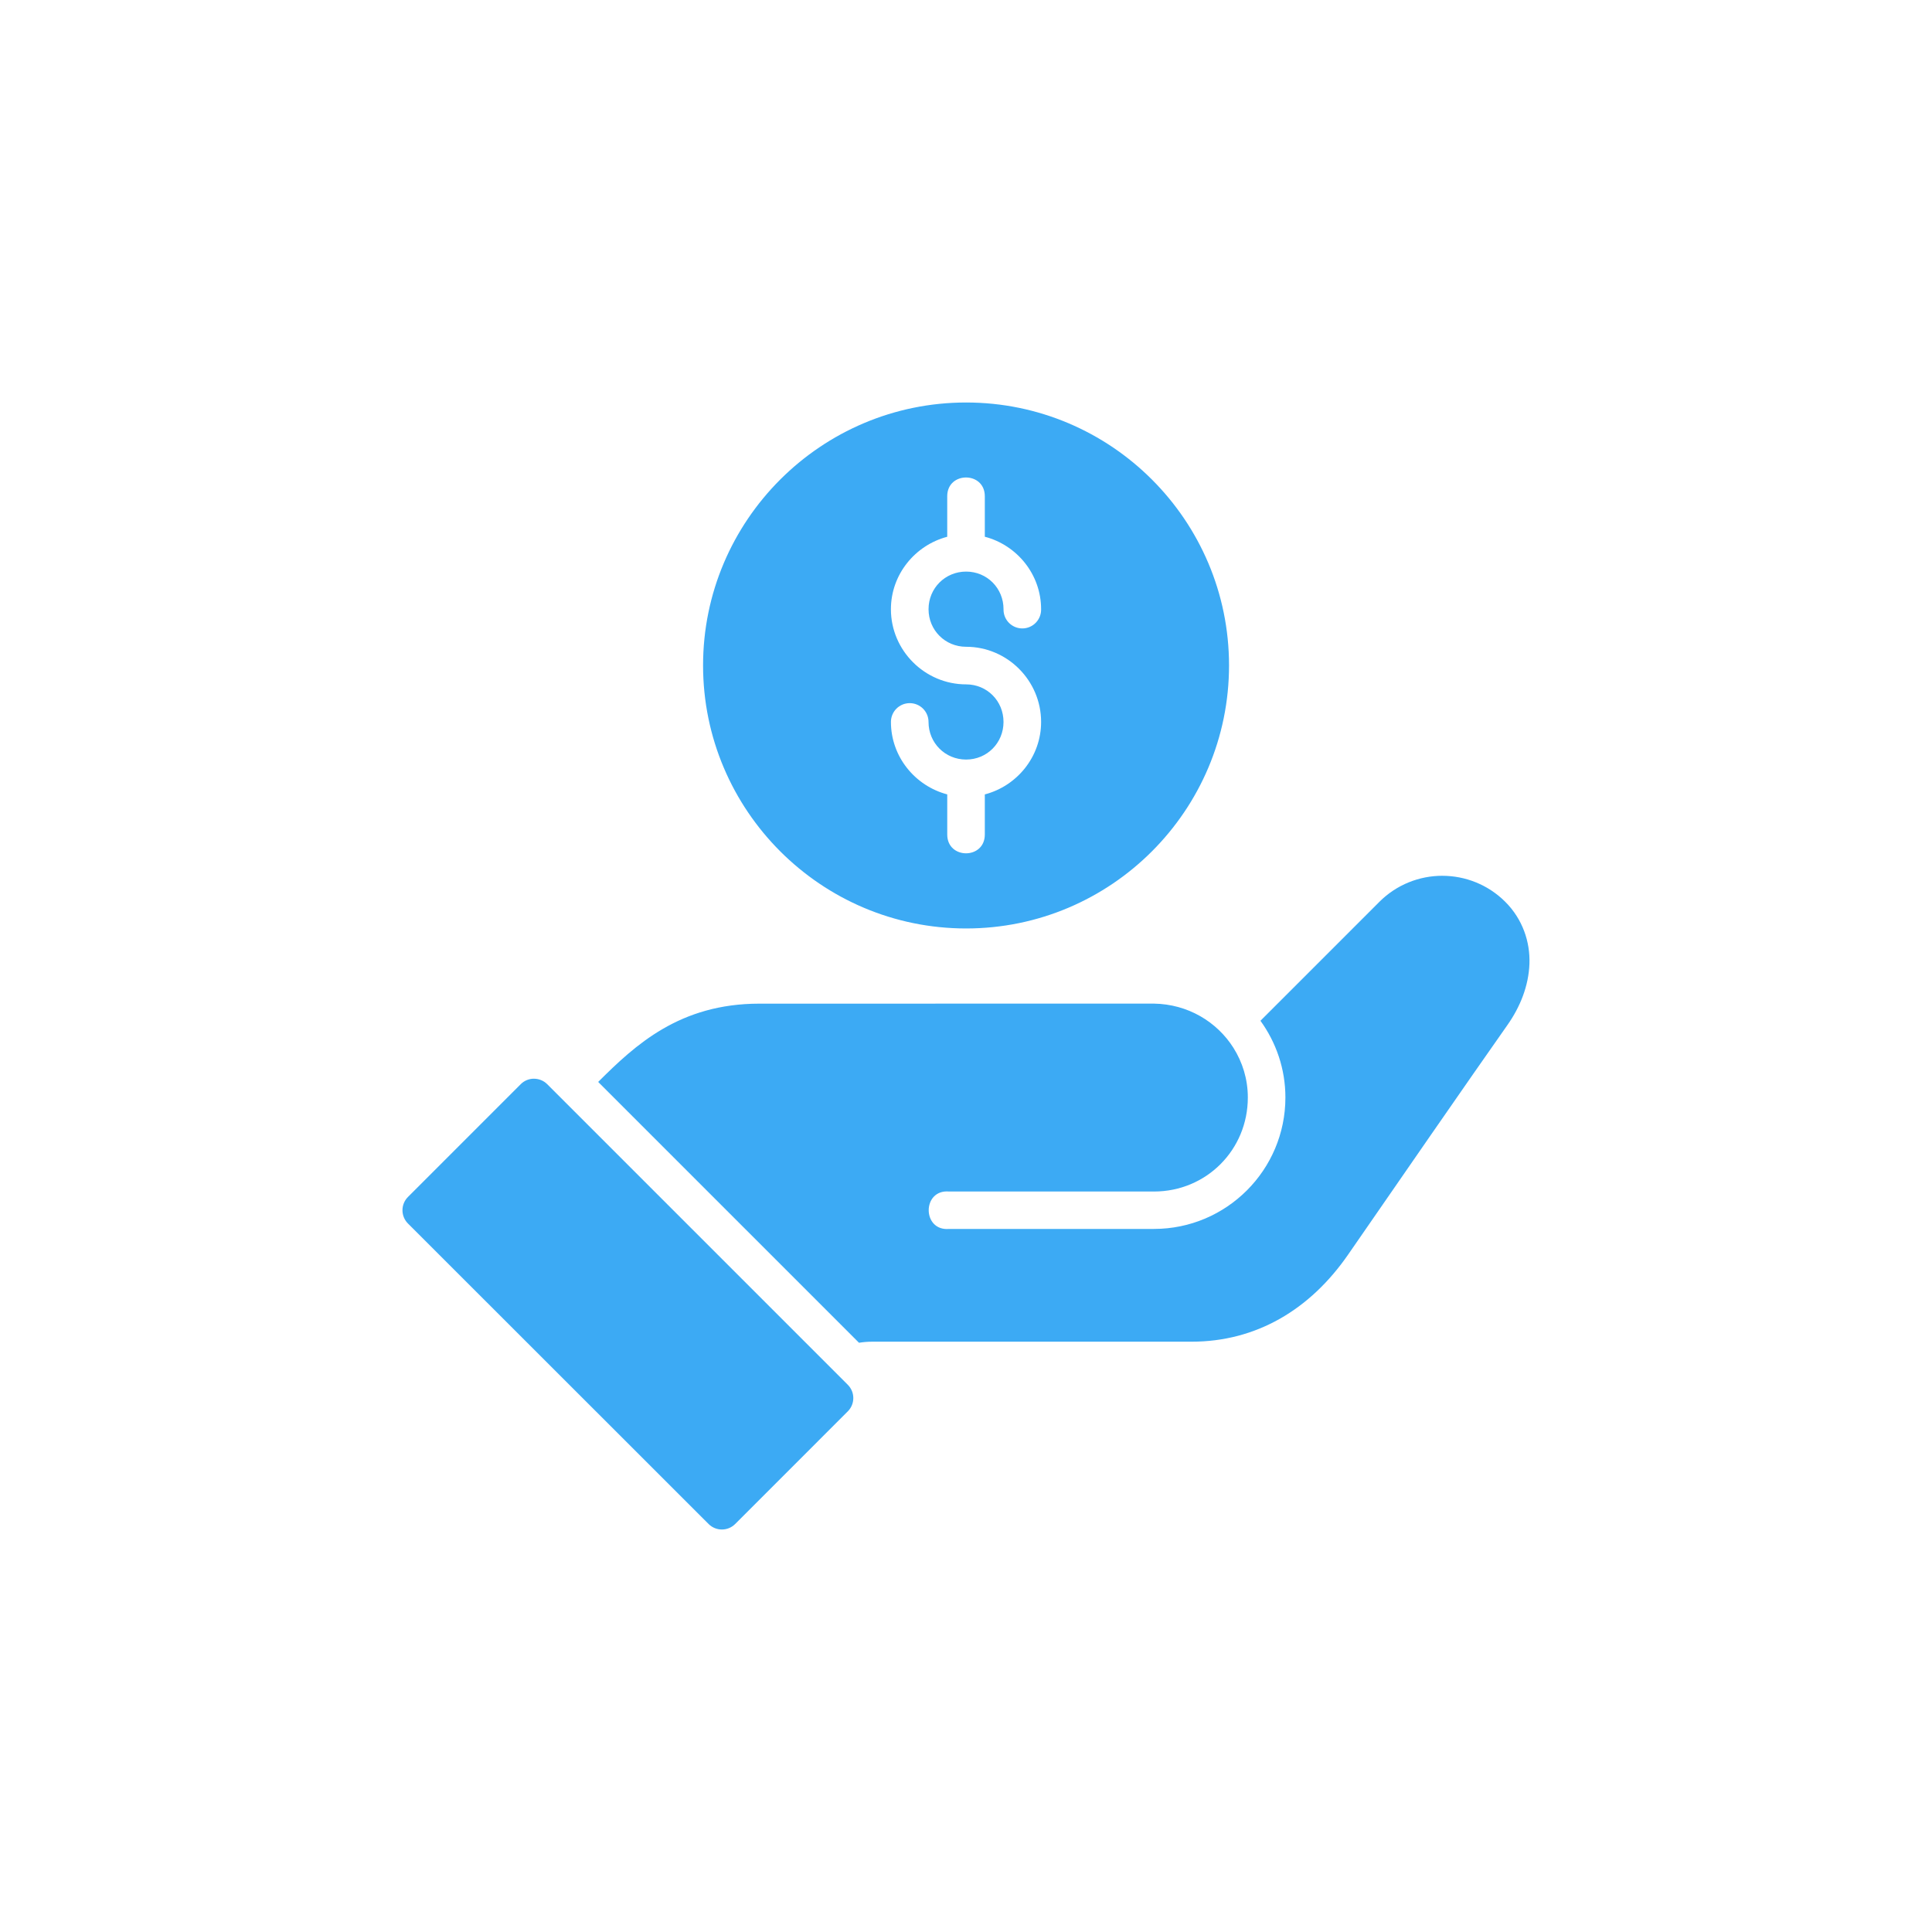
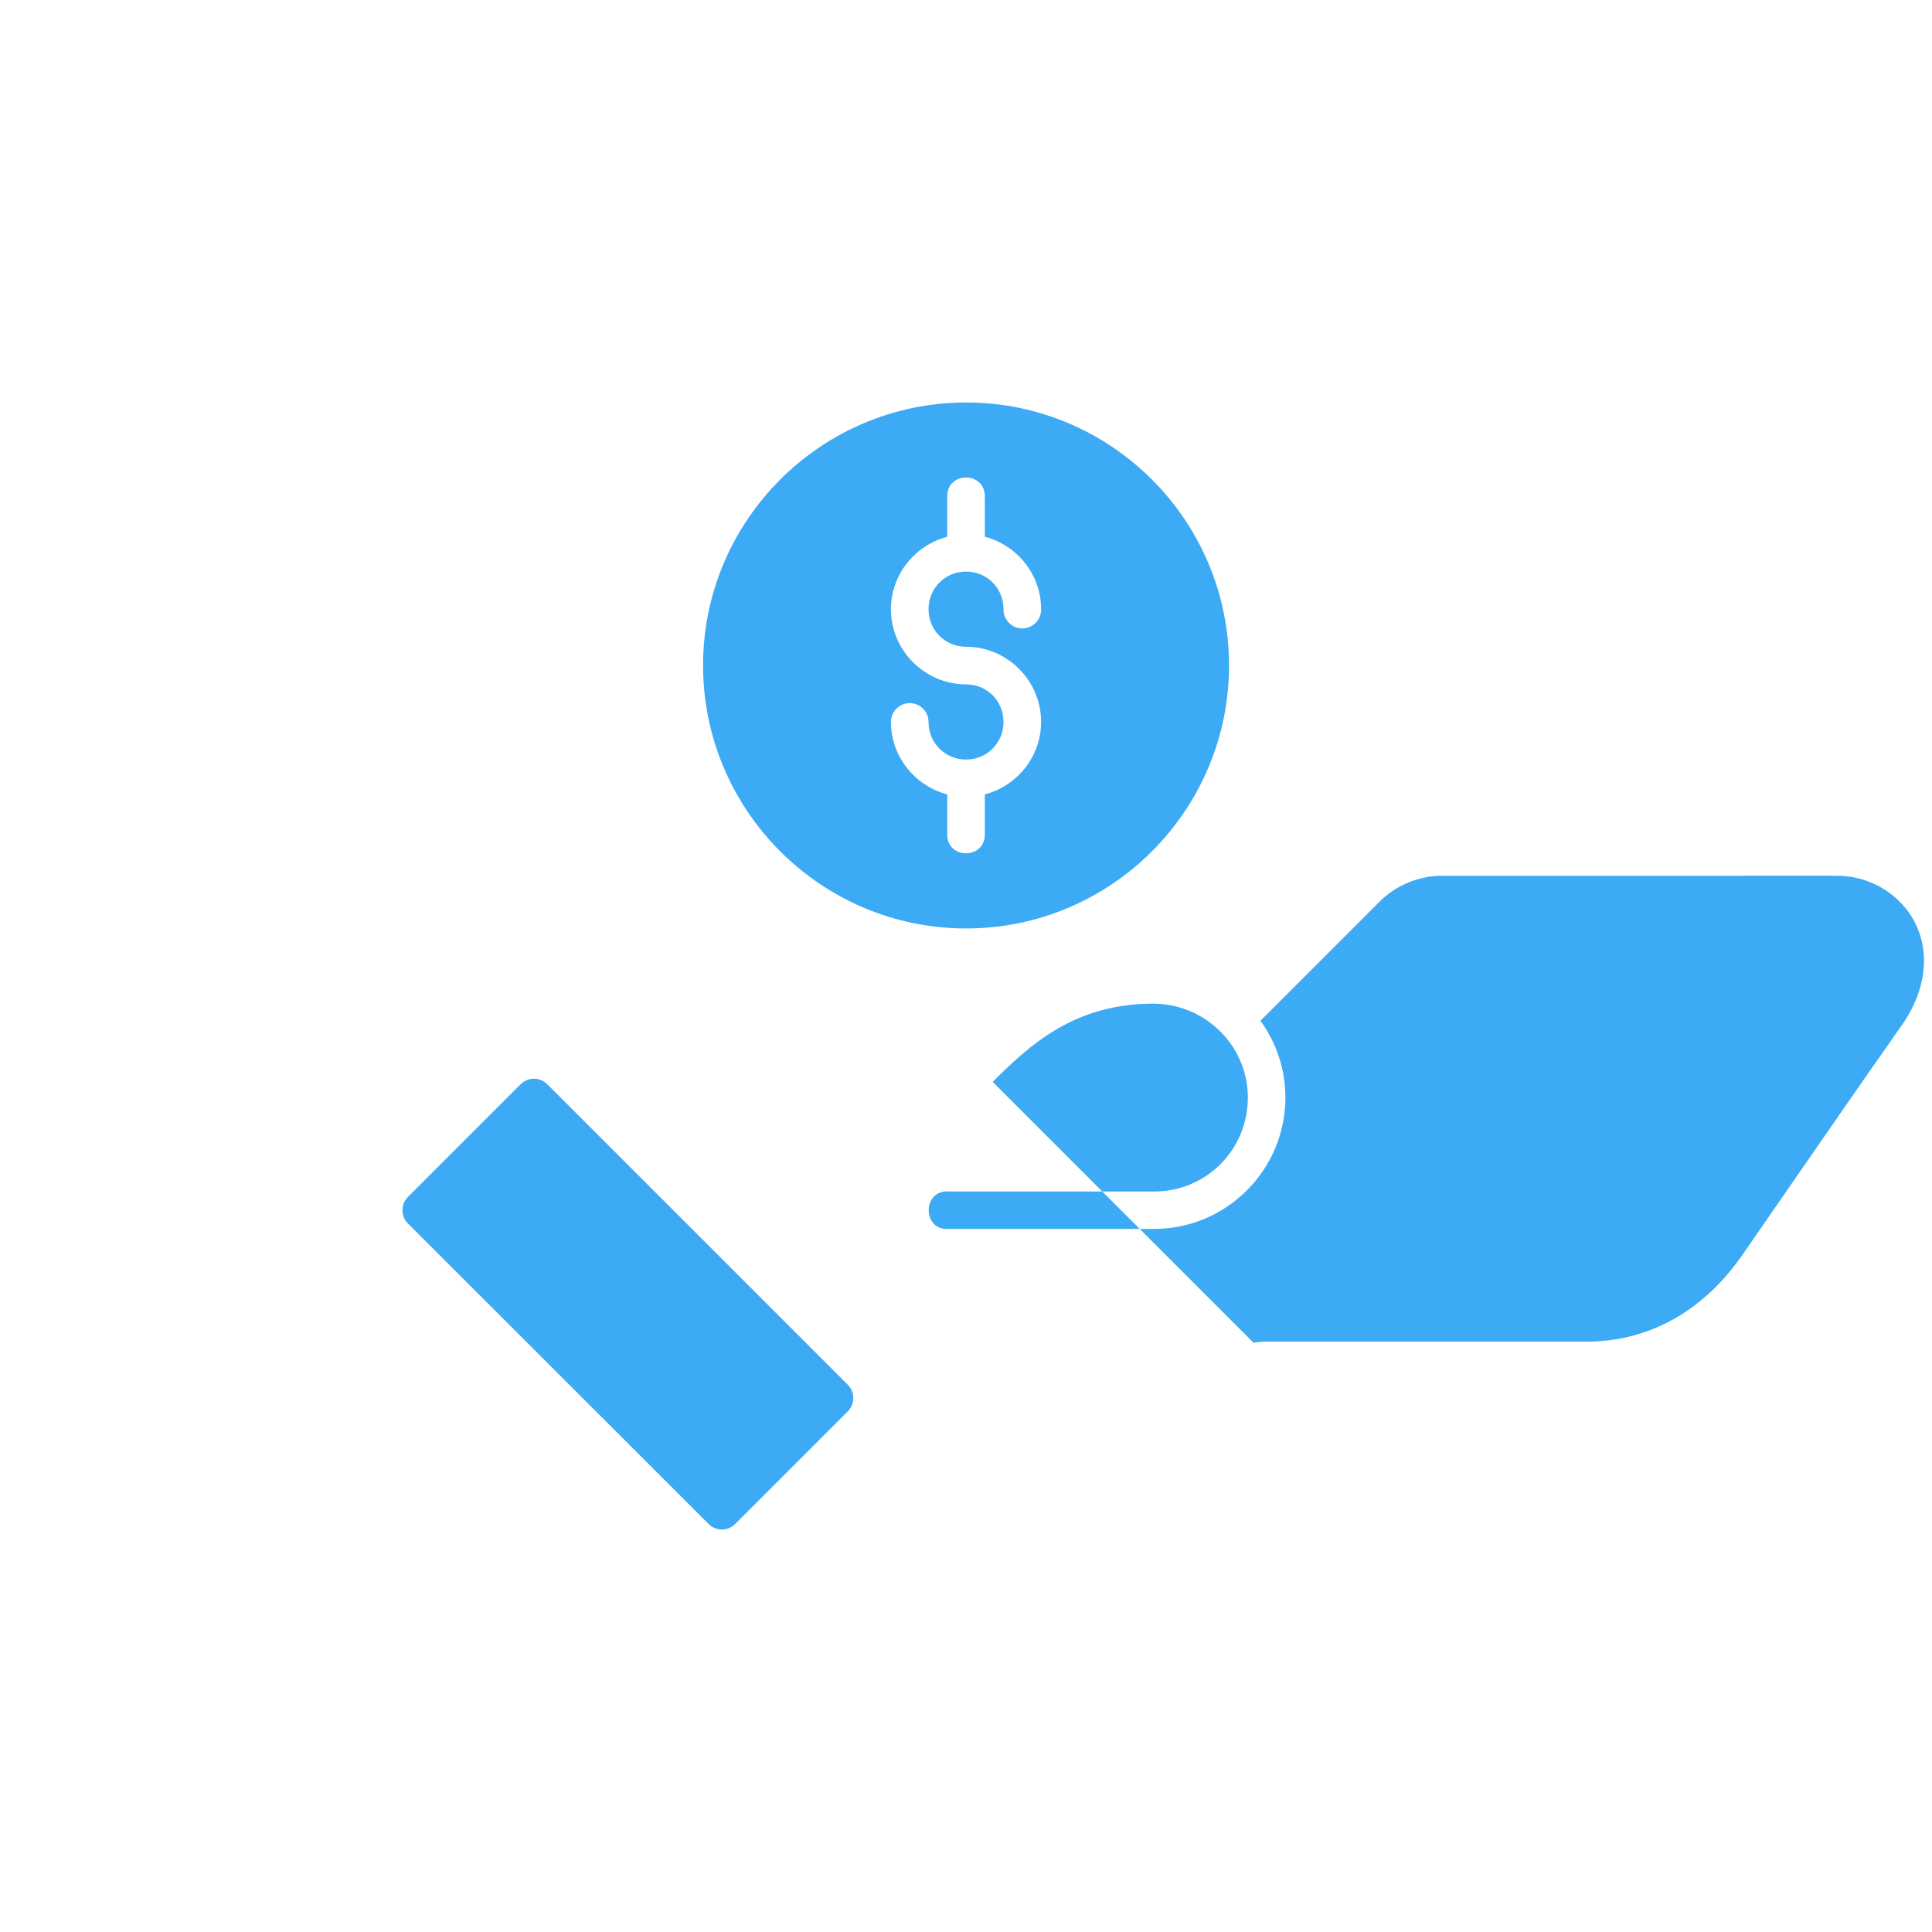
<svg xmlns="http://www.w3.org/2000/svg" id="a" data-name="Ebene 1" width="96" height="96" viewBox="0 0 96 96">
  <defs>
    <style>
      .e {
        fill: #3caaf4;
      }
    </style>
  </defs>
  <g id="b" data-name="Ebene 44">
    <g id="c" data-name="layer1">
-       <path id="d" data-name="path33245" class="e" d="m48.006,20c-7.206,0-13.071,5.858-13.071,13.064s5.865,13.071,13.071,13.071,13.064-5.865,13.064-13.071-5.858-13.064-13.064-13.064h0Zm-.004,3.726c.467,0,.933.311.933.933v2.011c1.602.419,2.797,1.874,2.797,3.602.011.515-.397.943-.913.954-.515.011-.943-.397-.954-.913-0-.014-0-.028,0-.042,0-1.042-.817-1.869-1.859-1.869s-1.867.827-1.867,1.869.825,1.867,1.867,1.867c2.051,0,3.726,1.683,3.726,3.734,0,1.728-1.195,3.183-2.797,3.602v1.993c0,1.245-1.867,1.245-1.867,0v-1.994c-1.6-.421-2.798-1.875-2.798-3.6,0-.516.418-.934.934-.934s.934.418.934.934c0,1.042.825,1.869,1.867,1.869s1.859-.827,1.859-1.869-.817-1.867-1.859-1.867c-2.051,0-3.736-1.683-3.736-3.733,0-1.726,1.198-3.179,2.798-3.601v-2.013c0-.623.467-.933.933-.933h0Zm23.667,19.791c-1.133,0-2.268.434-3.128,1.294-1.97,1.97-3.94,3.94-5.91,5.91.776,1.074,1.24,2.388,1.24,3.812,0,3.604-2.928,6.532-6.532,6.532h-10.175c-1.356.122-1.356-1.981,0-1.859h10.175c2.602,0,4.665-2.071,4.665-4.672,0-.916-.267-1.755-.715-2.468-.823-1.3-2.27-2.171-3.951-2.197l-19.603.002c-3.966 0-6.168,2.051-8.012,3.89l12.96,12.96c.2-.032.412-.053.654-.053h15.868c3.207,0,5.888-1.584,7.786-4.333,2.138-3.096,6.142-8.89,7.91-11.398.644-.913,1.056-1.958,1.096-3.044.04-1.087-.336-2.218-1.2-3.081-.86-.86-1.996-1.294-3.128-1.294h0Zm-45.136,10.083c-.238-0-.476.09-.658.272l-5.601,5.602c-.367.365-.367.959,0,1.324l14.938,14.931c.364.362.952.362,1.316,0l5.601-5.602c.362-.364.362-.952,0-1.316l-14.938-14.938c-.18-.181-.42-.271-.658-.272Z" vector-effect="none" />
+       <path id="d" data-name="path33245" class="e" d="m48.006,20c-7.206,0-13.071,5.858-13.071,13.064s5.865,13.071,13.071,13.071,13.064-5.865,13.064-13.071-5.858-13.064-13.064-13.064h0Zm-.004,3.726c.467,0,.933.311.933.933v2.011c1.602.419,2.797,1.874,2.797,3.602.011.515-.397.943-.913.954-.515.011-.943-.397-.954-.913-0-.014-0-.028,0-.042,0-1.042-.817-1.869-1.859-1.869s-1.867.827-1.867,1.869.825,1.867,1.867,1.867c2.051,0,3.726,1.683,3.726,3.734,0,1.728-1.195,3.183-2.797,3.602v1.993c0,1.245-1.867,1.245-1.867,0v-1.994c-1.6-.421-2.798-1.875-2.798-3.6,0-.516.418-.934.934-.934s.934.418.934.934c0,1.042.825,1.869,1.867,1.869s1.859-.827,1.859-1.869-.817-1.867-1.859-1.867c-2.051,0-3.736-1.683-3.736-3.733,0-1.726,1.198-3.179,2.798-3.601v-2.013c0-.623.467-.933.933-.933h0Zm23.667,19.791c-1.133,0-2.268.434-3.128,1.294-1.97,1.97-3.94,3.94-5.91,5.91.776,1.074,1.24,2.388,1.24,3.812,0,3.604-2.928,6.532-6.532,6.532h-10.175c-1.356.122-1.356-1.981,0-1.859h10.175c2.602,0,4.665-2.071,4.665-4.672,0-.916-.267-1.755-.715-2.468-.823-1.3-2.27-2.171-3.951-2.197c-3.966 0-6.168,2.051-8.012,3.89l12.96,12.96c.2-.032.412-.053.654-.053h15.868c3.207,0,5.888-1.584,7.786-4.333,2.138-3.096,6.142-8.89,7.91-11.398.644-.913,1.056-1.958,1.096-3.044.04-1.087-.336-2.218-1.2-3.081-.86-.86-1.996-1.294-3.128-1.294h0Zm-45.136,10.083c-.238-0-.476.09-.658.272l-5.601,5.602c-.367.365-.367.959,0,1.324l14.938,14.931c.364.362.952.362,1.316,0l5.601-5.602c.362-.364.362-.952,0-1.316l-14.938-14.938c-.18-.181-.42-.271-.658-.272Z" vector-effect="none" />
    </g>
  </g>
</svg>